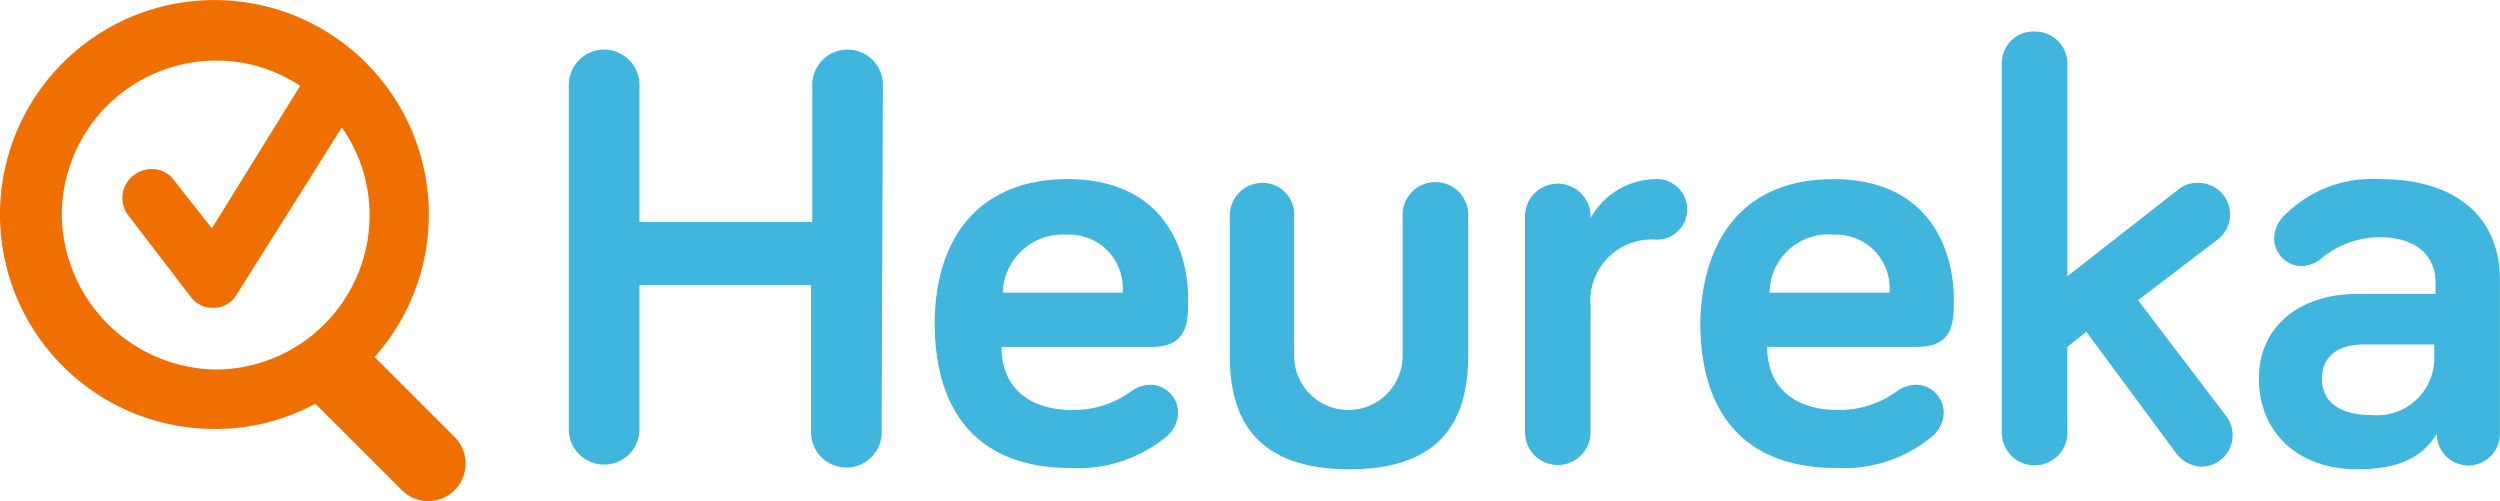
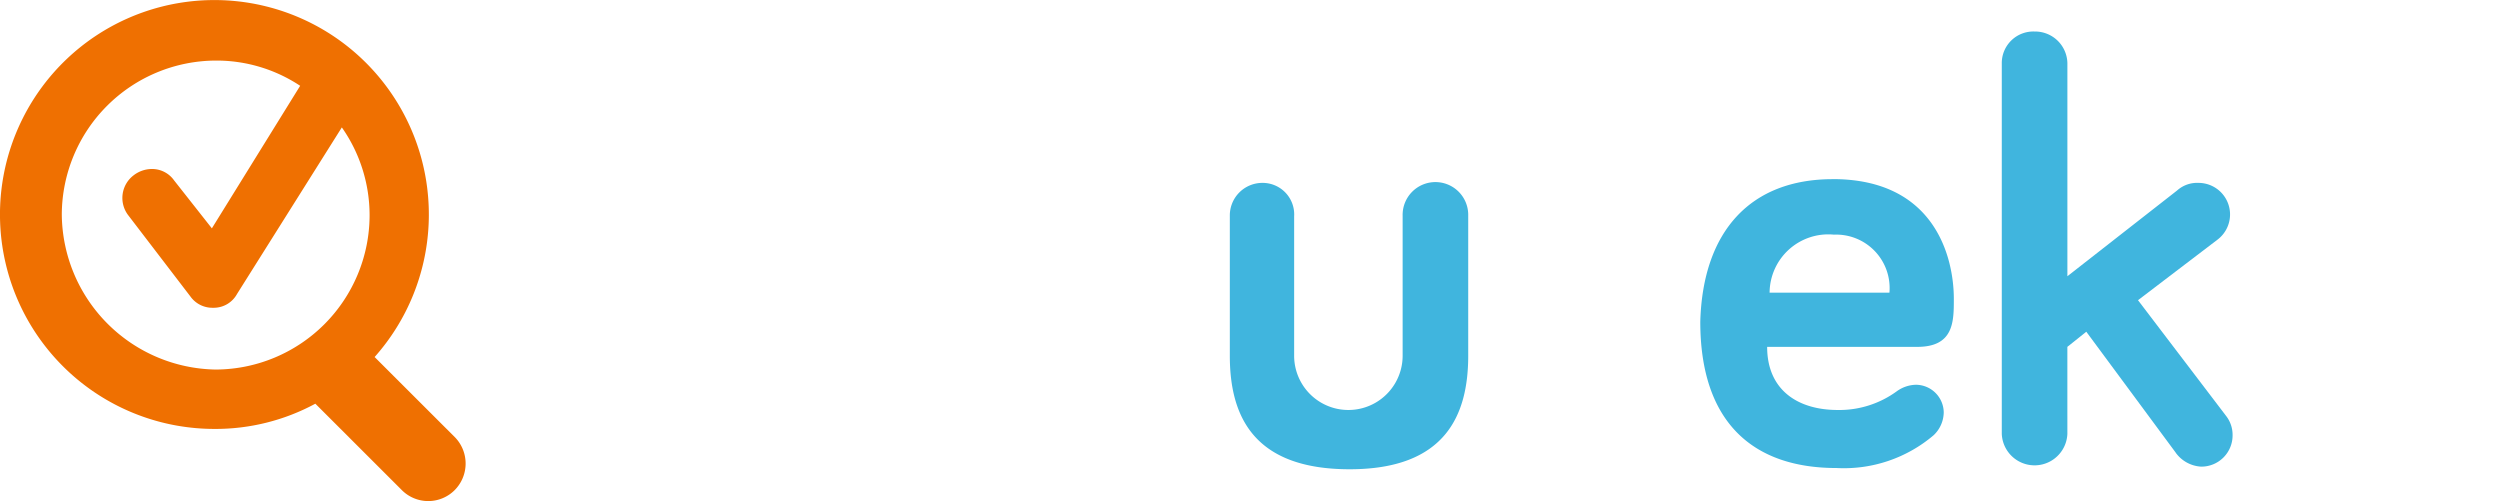
<svg xmlns="http://www.w3.org/2000/svg" id="logo-heureka" width="126.742" height="25.403" viewBox="0 0 126.742 25.403">
  <g id="type" transform="translate(28.84 1.598)">
-     <path id="Path_8605" data-name="Path 8605" d="M60.959,23.312a1.791,1.791,0,1,1-3.581,0V15.894h-8.7v7.354a1.791,1.791,0,0,1-3.581,0V5.791a1.791,1.791,0,1,1,3.581,0V12.7h8.761V5.791a1.791,1.791,0,1,1,3.581,0l-.064,17.521Z" transform="translate(-45.1 -3.041)" fill="#40b5de" />
-     <path id="Path_8606" data-name="Path 8606" d="M80.814,14.2c5.18,0,6.139,3.965,6.139,6.075,0,1.151,0,2.43-1.854,2.43h-7.61c0,2.174,1.535,3.2,3.581,3.2a4.94,4.94,0,0,0,3.005-.959,1.723,1.723,0,0,1,.959-.32,1.419,1.419,0,0,1,1.407,1.407,1.621,1.621,0,0,1-.512,1.151,7.017,7.017,0,0,1-4.924,1.663c-4.22,0-6.906-2.3-6.906-7.418.064-4.6,2.558-7.226,6.714-7.226m-3.261,5.755h6.075a2.71,2.71,0,0,0-2.814-2.942,3.044,3.044,0,0,0-3.261,2.942" transform="translate(-55.555 -6.718)" fill="#40b5de" />
    <path id="Path_8607" data-name="Path 8607" d="M100.761,16.163v7.1a2.75,2.75,0,1,0,5.5,0v-7.1a1.663,1.663,0,1,1,3.325,0v7.1c0,3.005-1.151,5.755-6.011,5.755-4.924,0-6.075-2.75-6.075-5.755v-7.1A1.651,1.651,0,0,1,99.163,14.5a1.6,1.6,0,0,1,1.6,1.663" transform="translate(-63.992 -6.826)" fill="#40b5de" />
-     <path id="Path_8608" data-name="Path 8608" d="M124.225,16.182A3.822,3.822,0,0,1,127.55,14.2a1.535,1.535,0,1,1,0,3.069,3.108,3.108,0,0,0-3.325,3.389v6.331a1.663,1.663,0,1,1-3.325,0V16.054a1.663,1.663,0,0,1,3.325,0S124.225,16.182,124.225,16.182Z" transform="translate(-72.428 -6.718)" fill="#40b5de" />
    <path id="Path_8609" data-name="Path 8609" d="M141.514,14.2c5.18,0,6.139,3.965,6.139,6.075,0,1.151,0,2.43-1.854,2.43h-7.61c0,2.174,1.535,3.2,3.581,3.2a4.94,4.94,0,0,0,3.005-.959,1.723,1.723,0,0,1,.959-.32,1.419,1.419,0,0,1,1.407,1.407,1.621,1.621,0,0,1-.512,1.151,7.017,7.017,0,0,1-4.924,1.663c-4.22,0-6.906-2.3-6.906-7.418.128-4.6,2.558-7.226,6.714-7.226m-3.2,5.755h6.075a2.71,2.71,0,0,0-2.814-2.942,2.975,2.975,0,0,0-3.261,2.942" transform="translate(-77.44 -6.718)" fill="#40b5de" />
    <path id="Path_8610" data-name="Path 8610" d="M167.525,23.858l-4.54-6.139-.959.767V22.9a1.664,1.664,0,0,1-3.325,0V4.1a1.6,1.6,0,0,1,1.663-1.6,1.638,1.638,0,0,1,1.663,1.6V14.906l5.563-4.348a1.519,1.519,0,0,1,1.087-.384,1.6,1.6,0,0,1,.959,2.878l-4.029,3.069L170.082,22a1.558,1.558,0,0,1,.32.959,1.583,1.583,0,0,1-1.6,1.6,1.711,1.711,0,0,1-1.279-.7" transform="translate(-86.057 -2.5)" fill="#40b5de" />
-     <path id="Path_8611" data-name="Path 8611" d="M182.169,18.293a1.7,1.7,0,0,1-.9.32,1.419,1.419,0,0,1-1.407-1.407,1.7,1.7,0,0,1,.384-1.023,6.288,6.288,0,0,1,4.988-1.982c3.773,0,6.075,1.854,6.075,5.116v7.8a1.6,1.6,0,1,1-3.2,0c-.831,1.343-2.174,1.791-4.029,1.791-3.005,0-4.988-1.854-4.988-4.6,0-2.814,2.3-4.284,4.924-4.284h4.029v-.576c0-1.407-1.023-2.3-2.814-2.3a4.659,4.659,0,0,0-3.069,1.151m5.819,5.116v-.831h-3.581c-1.343,0-2.11.639-2.11,1.727,0,1.151.831,1.854,2.558,1.854a2.9,2.9,0,0,0,3.133-2.75" transform="translate(-93.412 -6.718)" fill="#40b5de" />
  </g>
  <path id="logo" d="M23.085,22.189,18.992,18.1h0a10.871,10.871,0,1,0-8.121,3.645,10.648,10.648,0,0,0,5.116-1.279L20.4,24.875a1.892,1.892,0,0,0,2.622,0A1.912,1.912,0,0,0,23.085,22.189ZM3.133,10.871a7.833,7.833,0,0,1,7.8-7.8,7.67,7.67,0,0,1,4.284,1.279l-4.476,7.226L8.825,9.144a1.367,1.367,0,0,0-1.151-.576,1.528,1.528,0,0,0-.9.32,1.441,1.441,0,0,0-.256,2.046l3.133,4.093a1.367,1.367,0,0,0,1.151.576h.064a1.347,1.347,0,0,0,1.151-.7L17.33,6.459a7.753,7.753,0,0,1,1.407,4.476,7.833,7.833,0,0,1-7.8,7.8A7.93,7.93,0,0,1,3.133,10.871Z" fill="#ef7001" />
</svg>